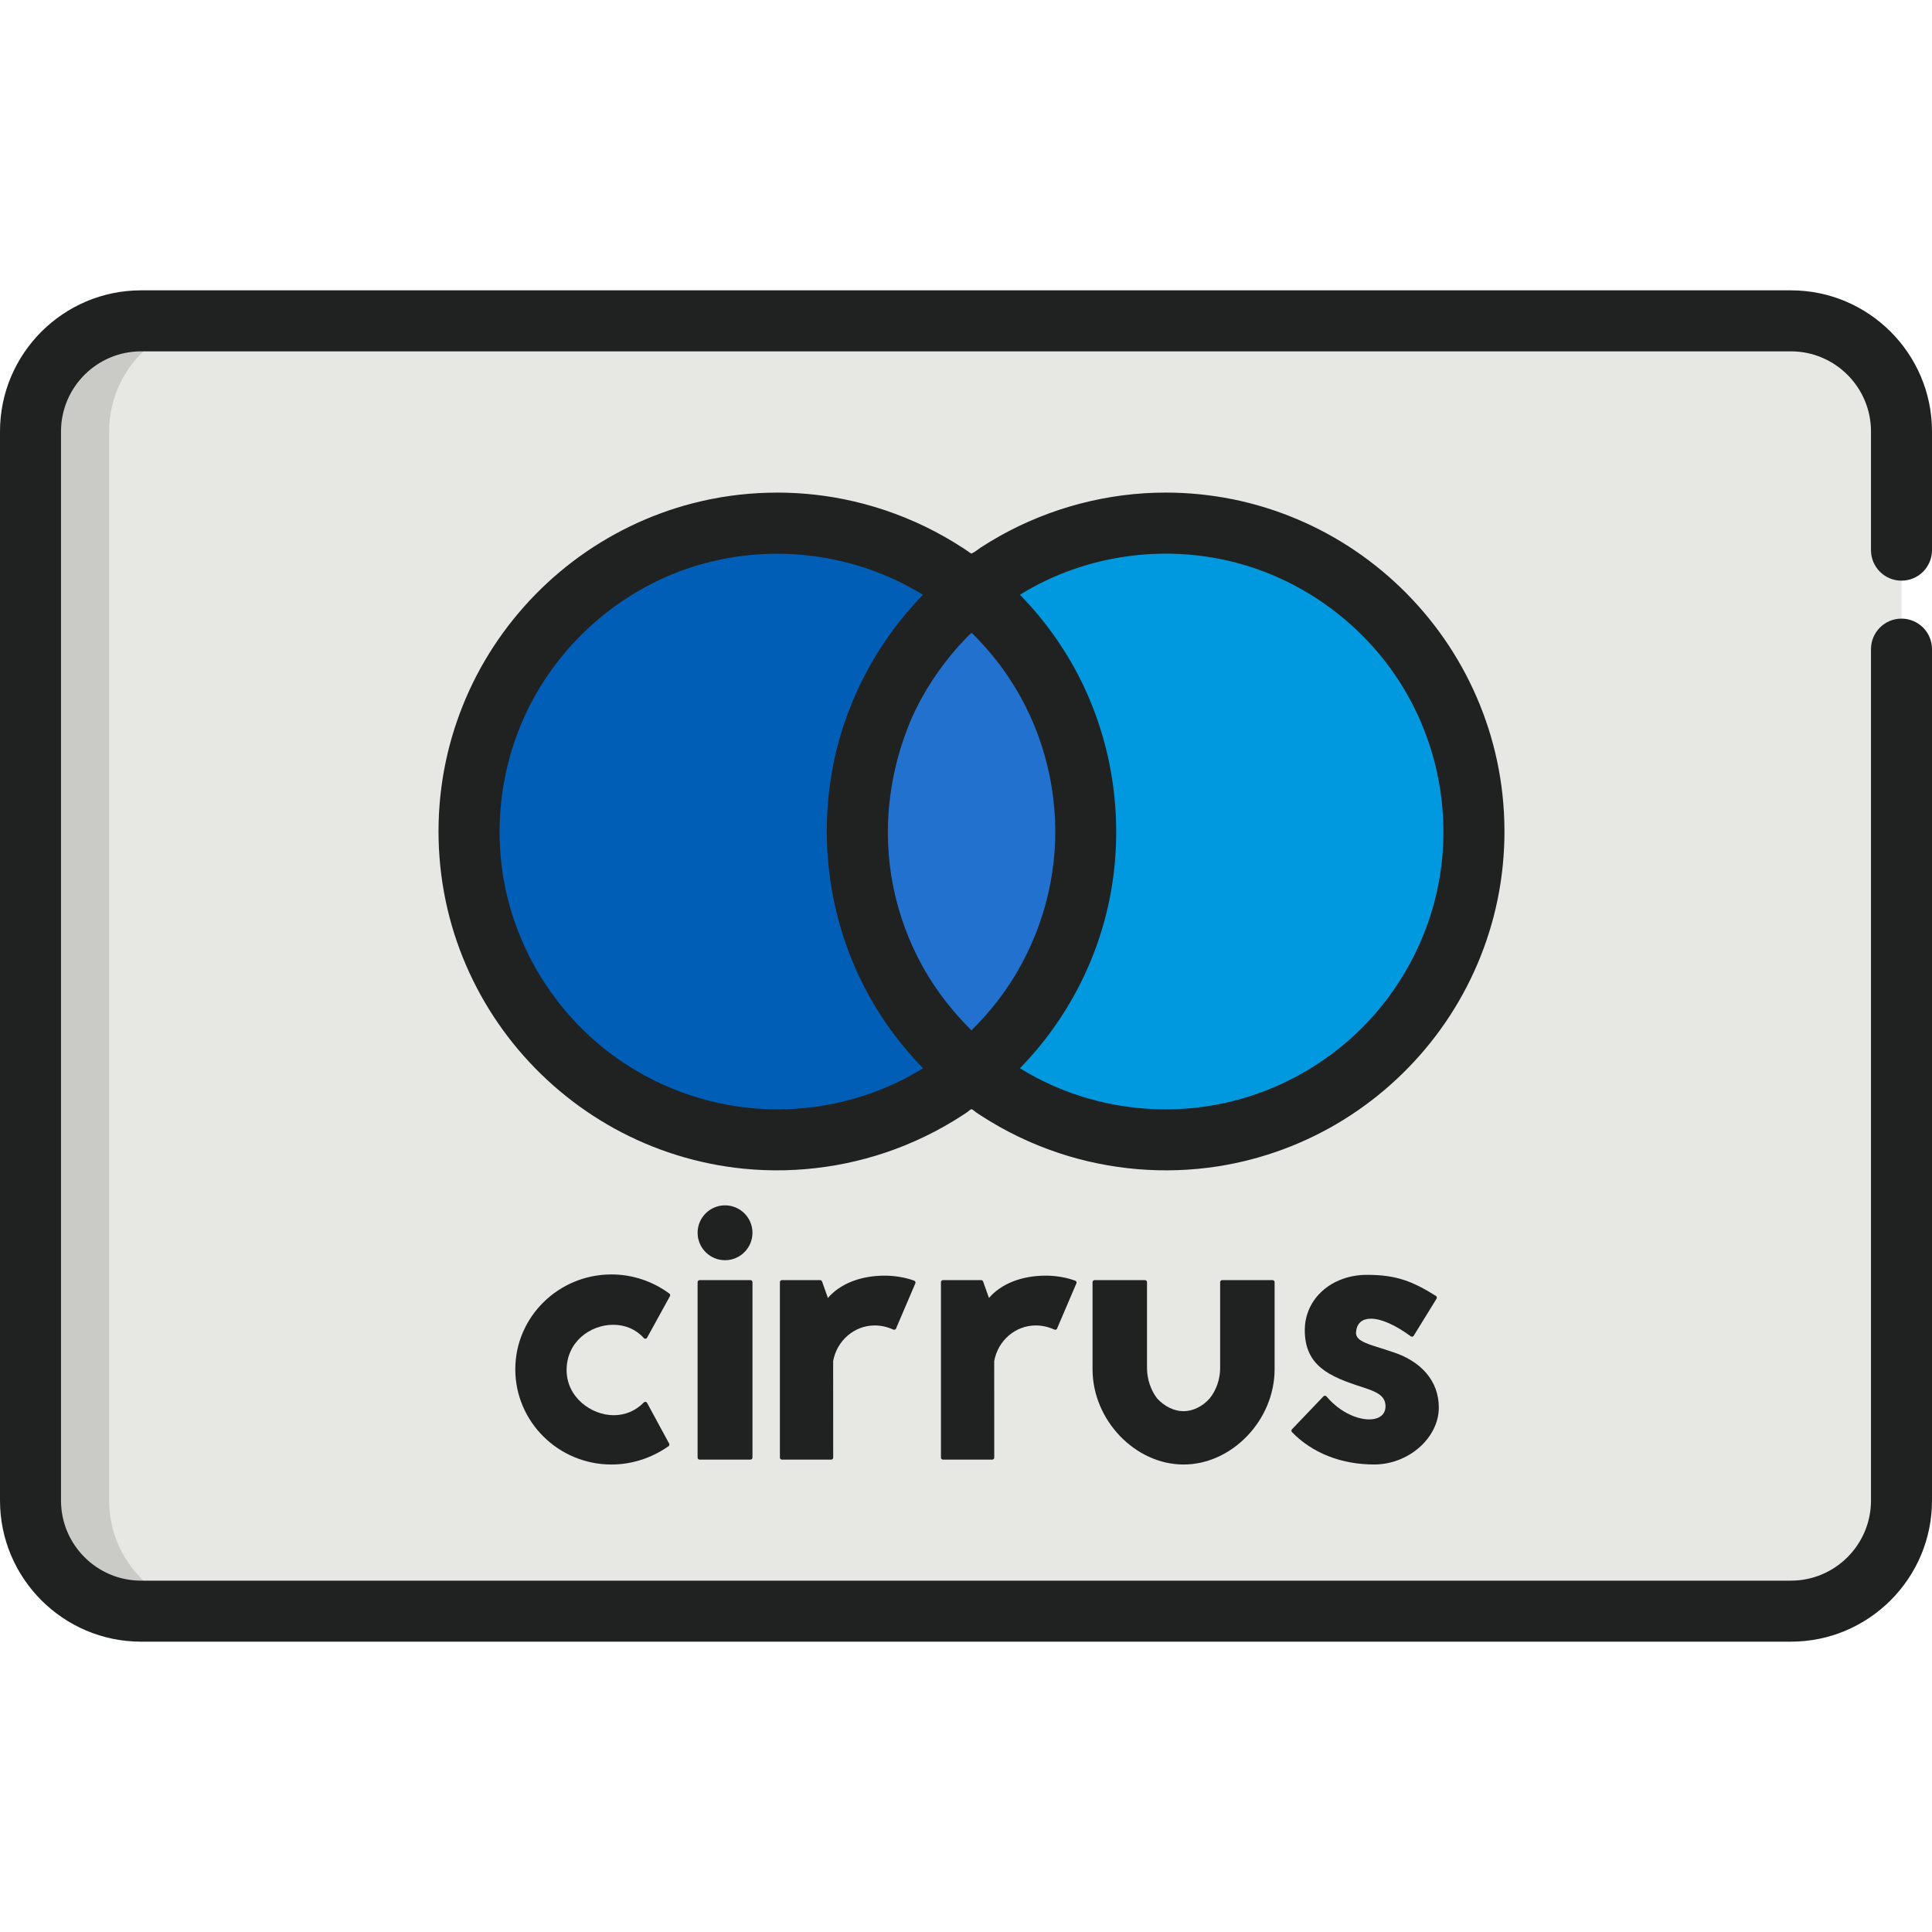
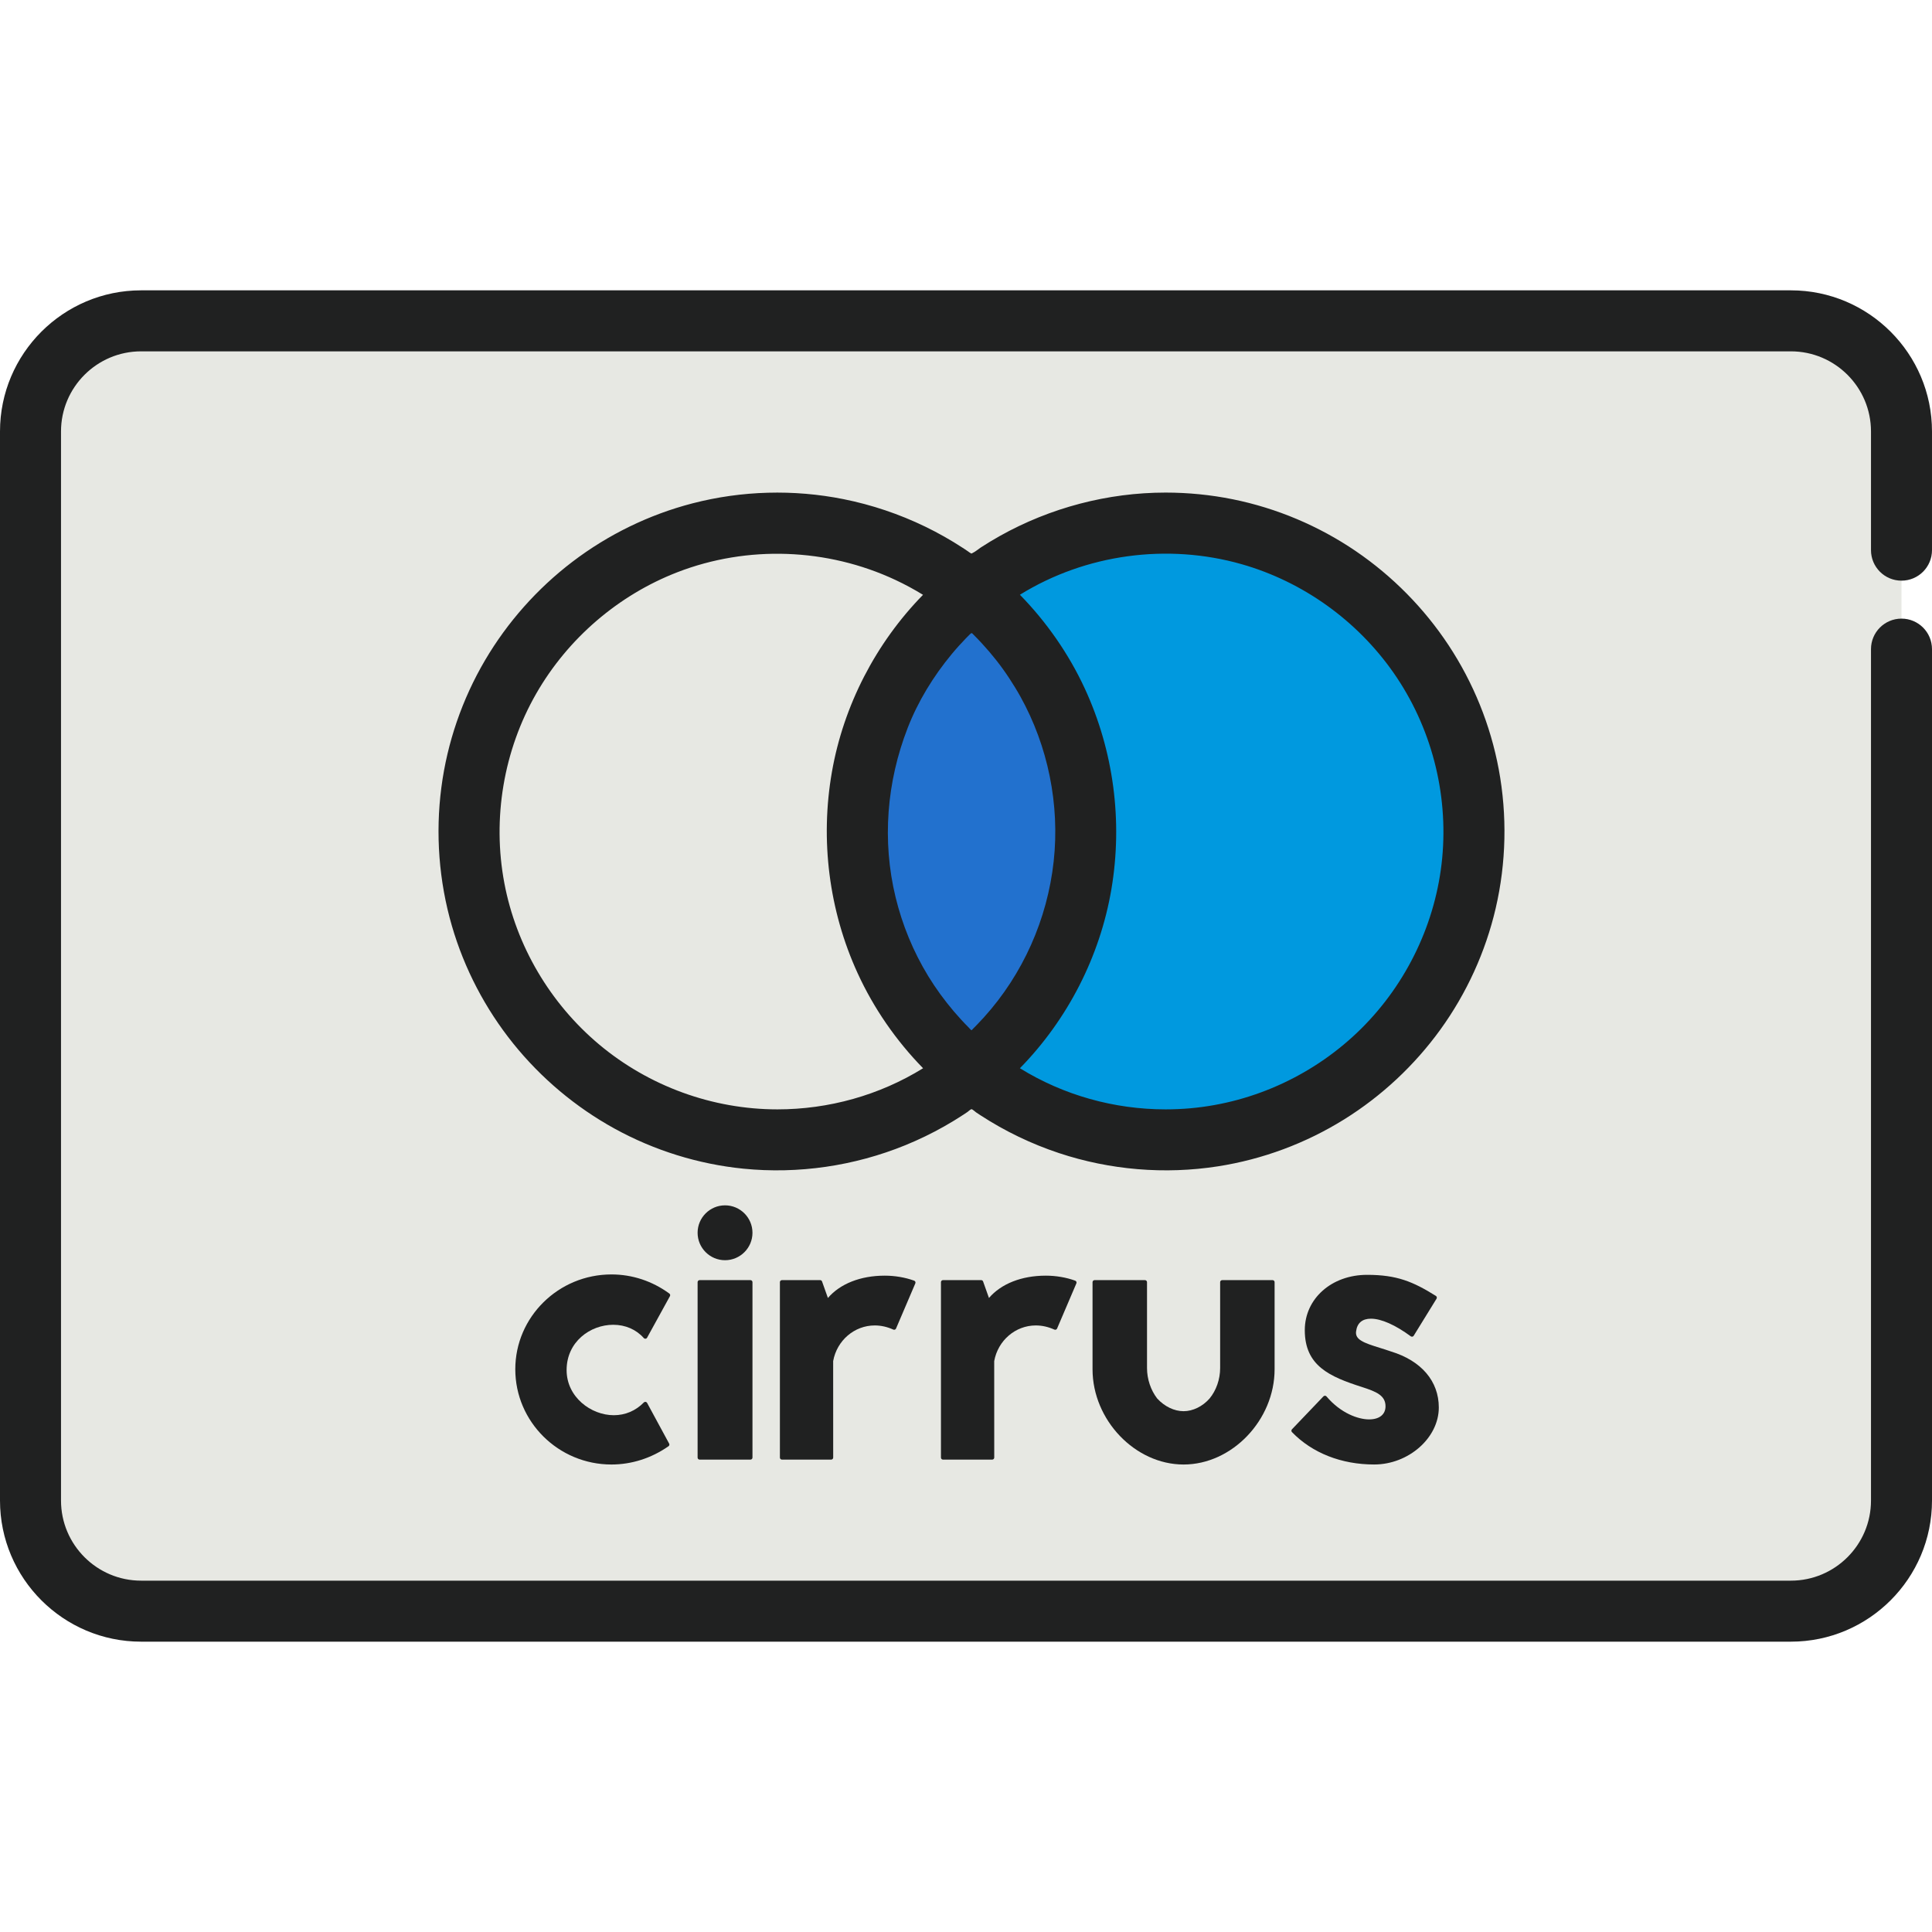
<svg xmlns="http://www.w3.org/2000/svg" version="1.1" id="Capa_1" x="0px" y="0px" viewBox="0 0 511.998 511.998" style="enable-background:new 0 0 511.998 511.998;" xml:space="preserve">
  <path style="fill:#E7E8E3;" d="M503.916,397.661c0,16.188-13.122,29.311-29.309,29.311H37.393  c-16.188,0-29.309-13.124-29.309-29.311V114.336c0-16.188,13.122-29.31,29.309-29.31h437.212c16.188,0,29.309,13.123,29.309,29.31  v283.326L503.916,397.661L503.916,397.661z" />
  <g style="opacity:0.15;">
-     <path style="fill:#202121;" d="M28.922,397.661V114.336c0-16.188,13.124-29.31,29.311-29.31h-20.84   c-16.187,0-29.309,13.123-29.309,29.31v283.326c0,16.188,13.122,29.311,29.309,29.311h20.84   C42.047,426.973,28.922,413.849,28.922,397.661z" />
-   </g>
+     </g>
  <path style="fill:#202121;" d="M474.607,435.057H37.393C16.775,435.057,0,418.282,0,397.661V114.336  c0-20.619,16.775-37.394,37.393-37.394h437.212c20.619,0,37.393,16.775,37.393,37.394v31.459c0,4.465-3.62,8.084-8.084,8.084  c-4.466,0-8.084-3.62-8.084-8.084v-31.459c0-11.704-9.522-21.226-21.225-21.226H37.393c-11.703,0-21.225,9.522-21.225,21.226  v283.326c0,11.705,9.522,21.227,21.225,21.227h437.212c11.703,0,21.225-9.522,21.225-21.227V172.025  c0-4.465,3.618-8.084,8.084-8.084c4.465,0,8.084,3.62,8.084,8.084v225.637C512,418.282,495.226,435.057,474.607,435.057z" />
-   <path style="fill:#005EB6;" d="M227.162,220.352c0-25.645,11.813-48.527,30.293-63.51c-14.046-11.388-31.94-18.219-51.43-18.219  c-45.137,0-81.728,36.59-81.728,81.729c0,45.136,36.591,81.725,81.728,81.725c19.489,0,37.384-6.826,51.43-18.213  C238.975,268.876,227.162,245.996,227.162,220.352z" />
  <path style="fill:#0099DF;" d="M308.886,138.621c-19.492,0-37.386,6.831-51.432,18.219c18.482,14.983,30.294,37.864,30.294,63.51  c0,25.643-11.814,48.524-30.294,63.511c14.046,11.387,31.94,18.213,51.432,18.213c45.137,0,81.726-36.589,81.726-81.725  C390.613,175.214,354.023,138.621,308.886,138.621z" />
  <path style="fill:#2271CE;" d="M287.749,220.352c0-25.645-11.814-48.527-30.294-63.51c-18.481,14.983-30.293,37.864-30.293,63.51  c0,25.643,11.813,48.524,30.293,63.511C275.936,268.876,287.749,245.996,287.749,220.352z" />
  <g>
    <path style="fill:#202121;" d="M308.886,130.539c-15.31,0-30.549,4.012-43.903,11.491c-1.722,0.965-3.414,1.987-5.069,3.062   c-0.694,0.451-1.407,1.102-2.156,1.447c-0.543,0.25-0.172,0.185-0.609,0c-0.195-0.083-0.428-0.294-0.612-0.419   c-0.46-0.313-0.923-0.621-1.388-0.925c-3.2-2.09-6.534-3.975-9.975-5.642c-6.868-3.326-14.157-5.779-21.641-7.276   c-13.199-2.64-26.968-2.261-39.999,1.112c-11.509,2.979-22.379,8.281-31.835,15.485c-9.314,7.097-17.227,16.006-23.161,26.101   c-6.064,10.315-10.023,21.83-11.571,33.696c-1.599,12.254-0.659,24.824,2.787,36.692c3.294,11.347,8.868,22.002,16.276,31.205   c7.375,9.162,16.537,16.863,26.844,22.532c10.519,5.786,22.183,9.414,34.128,10.611c14.561,1.459,29.399-0.701,42.948-6.232   c3.533-1.442,6.976-3.11,10.298-4.988c1.718-0.971,3.405-1.999,5.056-3.083c0.361-0.237,0.721-0.477,1.08-0.72   c0.179-0.121,0.833-0.735,1.07-0.735c0.281,0,0.984,0.678,1.223,0.84c0.41,0.276,0.822,0.549,1.236,0.818   c6.454,4.196,13.449,7.555,20.756,9.978c13.509,4.48,28.031,5.693,42.094,3.501c11.842-1.845,23.27-6.101,33.444-12.434   c9.939-6.186,18.647-14.316,25.505-23.803c6.948-9.611,11.967-20.586,14.655-32.137c2.806-12.055,3.077-24.689,0.811-36.856   c-2.18-11.703-6.731-22.929-13.289-32.862c-6.476-9.809-14.874-18.325-24.589-24.939c-9.827-6.689-20.969-11.399-32.625-13.75   C320.825,131.129,314.855,130.539,308.886,130.539z M270.4,184.568c7.34,13.202,10.477,28.656,8.838,43.677   c-1.675,15.34-8.149,29.92-18.501,41.375c-0.6,0.665-1.215,1.317-1.838,1.961c-0.337,0.349-0.676,0.696-1.023,1.035   c-0.059,0.058-0.344,0.402-0.42,0.403c-0.116,0.001-0.603-0.58-0.715-0.693c-1.362-1.358-2.669-2.779-3.916-4.243   c-2.53-2.969-4.844-6.134-6.874-9.466c-3.929-6.451-6.833-13.509-8.613-20.849c-3.625-14.942-2.356-30.564,3.204-44.857   c2.76-7.098,6.82-13.708,11.67-19.563c1.212-1.463,2.488-2.869,3.807-4.235c0.332-0.344,0.665-0.686,1.007-1.019   c0.518-0.506,0.539-0.318,1.002,0.138c0.755,0.743,1.483,1.516,2.201,2.293c2.64,2.861,5.081,5.935,7.213,9.193   C268.481,181.307,269.477,182.91,270.4,184.568C270.494,184.74,269.868,183.615,270.4,184.568z M206.026,293.993   c-17.202,0-34.072-6.147-47.253-17.199c-12.968-10.874-21.983-26.13-25.119-42.772c-3.226-17.115-0.212-35.133,8.464-50.236   c8.372-14.575,21.722-26.075,37.401-32.145c18.578-7.192,39.706-6.405,57.748,2.034c2.519,1.178,4.97,2.5,7.339,3.956   c-12.501,12.773-21.048,29.298-24.136,46.911c-3.158,18.018-0.807,36.75,6.818,53.383c4.265,9.303,10.183,17.85,17.335,25.168   C233.057,290.255,219.618,293.993,206.026,293.993z M308.886,293.993c-13.593,0-27.034-3.738-38.598-10.901   c12.648-12.907,21.244-29.671,24.25-47.496c3.03-17.965,0.592-36.572-7.05-53.114c-4.246-9.189-10.128-17.632-17.2-24.868   c17.418-10.793,39.12-13.712,58.806-8.086c16.208,4.632,30.548,14.933,40.198,28.744c9.962,14.257,14.557,31.844,12.9,49.155   c-1.629,17.015-9.33,33.14-21.457,45.173c-12.098,12.007-28.235,19.576-45.221,21.098   C313.311,293.895,311.099,293.993,308.886,293.993z" />
    <path style="fill:#202121;" d="M162.038,337.737c-14.049,0-25.48,11.274-25.48,25.131c0,13.918,11.43,25.24,25.48,25.24   c5.355,0,10.586-1.675,15.127-4.843c0.225-0.157,0.295-0.458,0.165-0.698l-5.844-10.786c-0.081-0.151-0.23-0.252-0.399-0.277   c-0.175-0.023-0.34,0.033-0.46,0.157c-2.171,2.214-4.924,3.385-7.961,3.385c-6.042,0-12.509-4.805-12.509-11.96   c0-7.515,6.283-12.006,12.358-12.006c3.21,0,6.085,1.249,8.094,3.518c0.115,0.133,0.29,0.196,0.464,0.179   c0.174-0.021,0.328-0.122,0.413-0.276l6.052-11.002c0.13-0.238,0.065-0.535-0.155-0.695   C172.851,339.489,167.546,337.737,162.038,337.737z" />
    <path style="fill:#202121;" d="M192.142,319.427c-4.01,0-7.27,3.261-7.27,7.27s3.261,7.27,7.27,7.27c4.01,0,7.27-3.261,7.27-7.27   S196.152,319.427,192.142,319.427z" />
    <path style="fill:#202121;" d="M198.874,339.247h-13.463c-0.298,0-0.539,0.241-0.539,0.539v46.488c0,0.298,0.241,0.539,0.539,0.539   h13.463c0.298,0,0.539-0.241,0.539-0.539v-46.488C199.413,339.489,199.171,339.247,198.874,339.247z" />
    <path style="fill:#202121;" d="M242.258,339.385c-2.413-0.868-5.111-1.325-7.801-1.325c-6.398,0-11.818,2.143-15.053,5.915   l-1.553-4.371c-0.075-0.216-0.279-0.359-0.508-0.359H207.22c-0.298,0-0.539,0.241-0.539,0.539v46.488   c0,0.298,0.241,0.539,0.539,0.539h13.045c0.298,0,0.539-0.241,0.539-0.539l-0.009-25.575c0.997-5.471,5.63-9.442,11.017-9.442   c1.659,0,3.317,0.37,4.927,1.099c0.132,0.061,0.282,0.063,0.418,0.012c0.135-0.053,0.244-0.157,0.3-0.291l5.114-11.972   c0.058-0.137,0.058-0.291-0.002-0.427C242.51,339.543,242.398,339.437,242.258,339.385z" />
    <path style="fill:#202121;" d="M284.938,339.385c-2.413-0.868-5.111-1.325-7.801-1.325c-6.399,0-11.818,2.143-15.053,5.915   l-1.553-4.371c-0.075-0.216-0.279-0.359-0.508-0.359H249.9c-0.298,0-0.539,0.241-0.539,0.539v46.488   c0,0.298,0.241,0.539,0.539,0.539h13.045c0.297,0,0.539-0.241,0.539-0.539l-0.009-25.575c0.997-5.471,5.63-9.442,11.017-9.442   c1.659,0,3.317,0.37,4.927,1.099c0.132,0.061,0.282,0.063,0.418,0.012c0.135-0.053,0.244-0.157,0.3-0.291l5.114-11.972   c0.058-0.137,0.058-0.291-0.002-0.427C285.19,339.543,285.078,339.437,284.938,339.385z" />
    <path style="fill:#202121;" d="M337.246,339.247h-13.358c-0.297,0-0.539,0.241-0.539,0.539v22.759c0,2.966-1.02,5.908-2.789,8.058   c-1.851,2.114-4.43,3.376-6.9,3.376c-2.475,0-5.031-1.235-6.983-3.35c-1.72-2.222-2.707-5.169-2.707-8.083v-22.759   c0-0.297-0.241-0.539-0.539-0.539h-13.358c-0.298,0-0.539,0.241-0.539,0.539v23.082c0,13.446,11.273,25.24,24.124,25.24   s24.124-11.794,24.124-25.24v-23.082C337.785,339.489,337.544,339.247,337.246,339.247z" />
    <path style="fill:#202121;" d="M368.625,358.154c-1.025-0.36-2.038-0.675-3.001-0.974c-4.212-1.309-6.579-2.157-6.243-4.382   c0.275-2.18,1.635-3.332,3.932-3.332c2.726,0,6.474,1.658,10.552,4.668c0.121,0.088,0.275,0.123,0.423,0.096   c0.149-0.029,0.278-0.117,0.357-0.247l6.052-9.814c0.156-0.252,0.078-0.583-0.174-0.741c-6.063-3.783-10.339-5.583-18.235-5.583   c-9.409,0-16.506,6.307-16.506,14.668c0,9.461,6.585,12.321,15.193,15.074c3.746,1.209,6.201,2.218,6.201,5.096   c0,2.174-1.631,3.472-4.362,3.472c-2.827,0-7.479-1.594-11.281-6.086c-0.099-0.116-0.243-0.185-0.396-0.191   c-0.15,0.01-0.3,0.057-0.405,0.166l-8.347,8.736c-0.199,0.209-0.198,0.539,0.002,0.747c5.352,5.532,13.087,8.578,21.781,8.578   c9.125,0,17.131-7.057,17.131-15.101C381.299,366.023,376.671,360.607,368.625,358.154z" />
  </g>
  <g>
</g>
  <g>
</g>
  <g>
</g>
  <g>
</g>
  <g>
</g>
  <g>
</g>
  <g>
</g>
  <g>
</g>
  <g>
</g>
  <g>
</g>
  <g>
</g>
  <g>
</g>
  <g>
</g>
  <g>
</g>
  <g>
</g>
</svg>